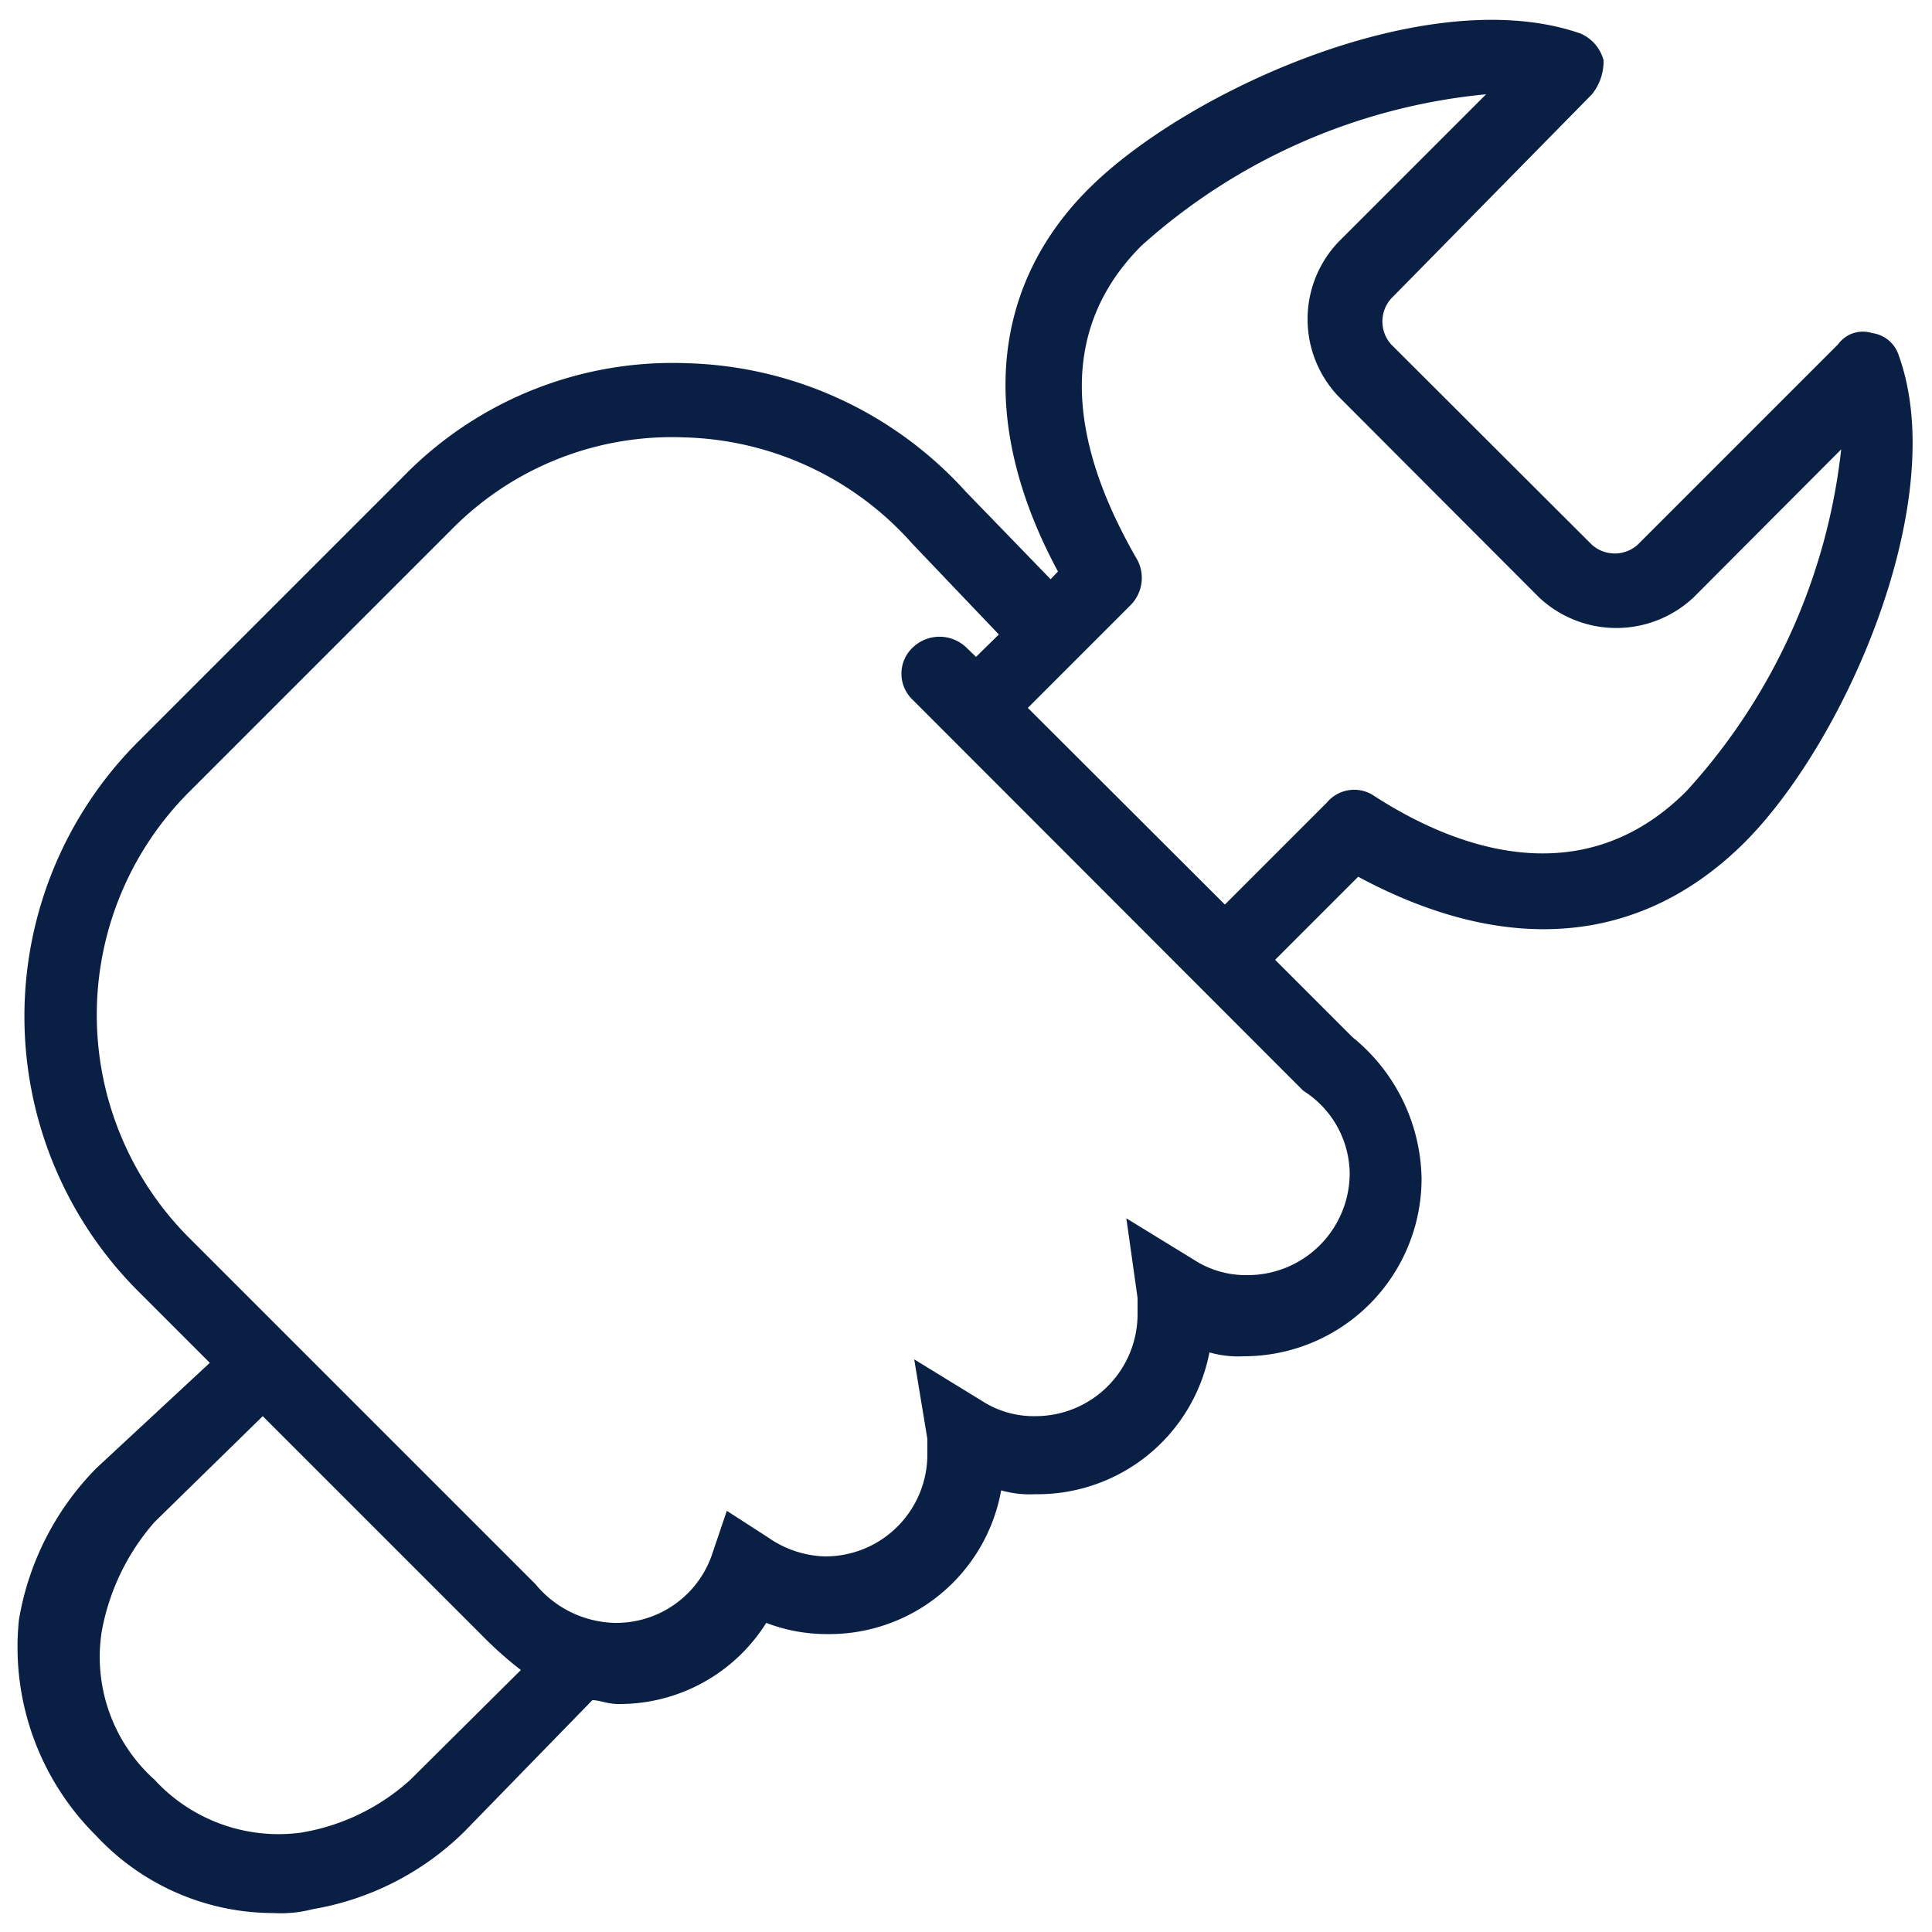
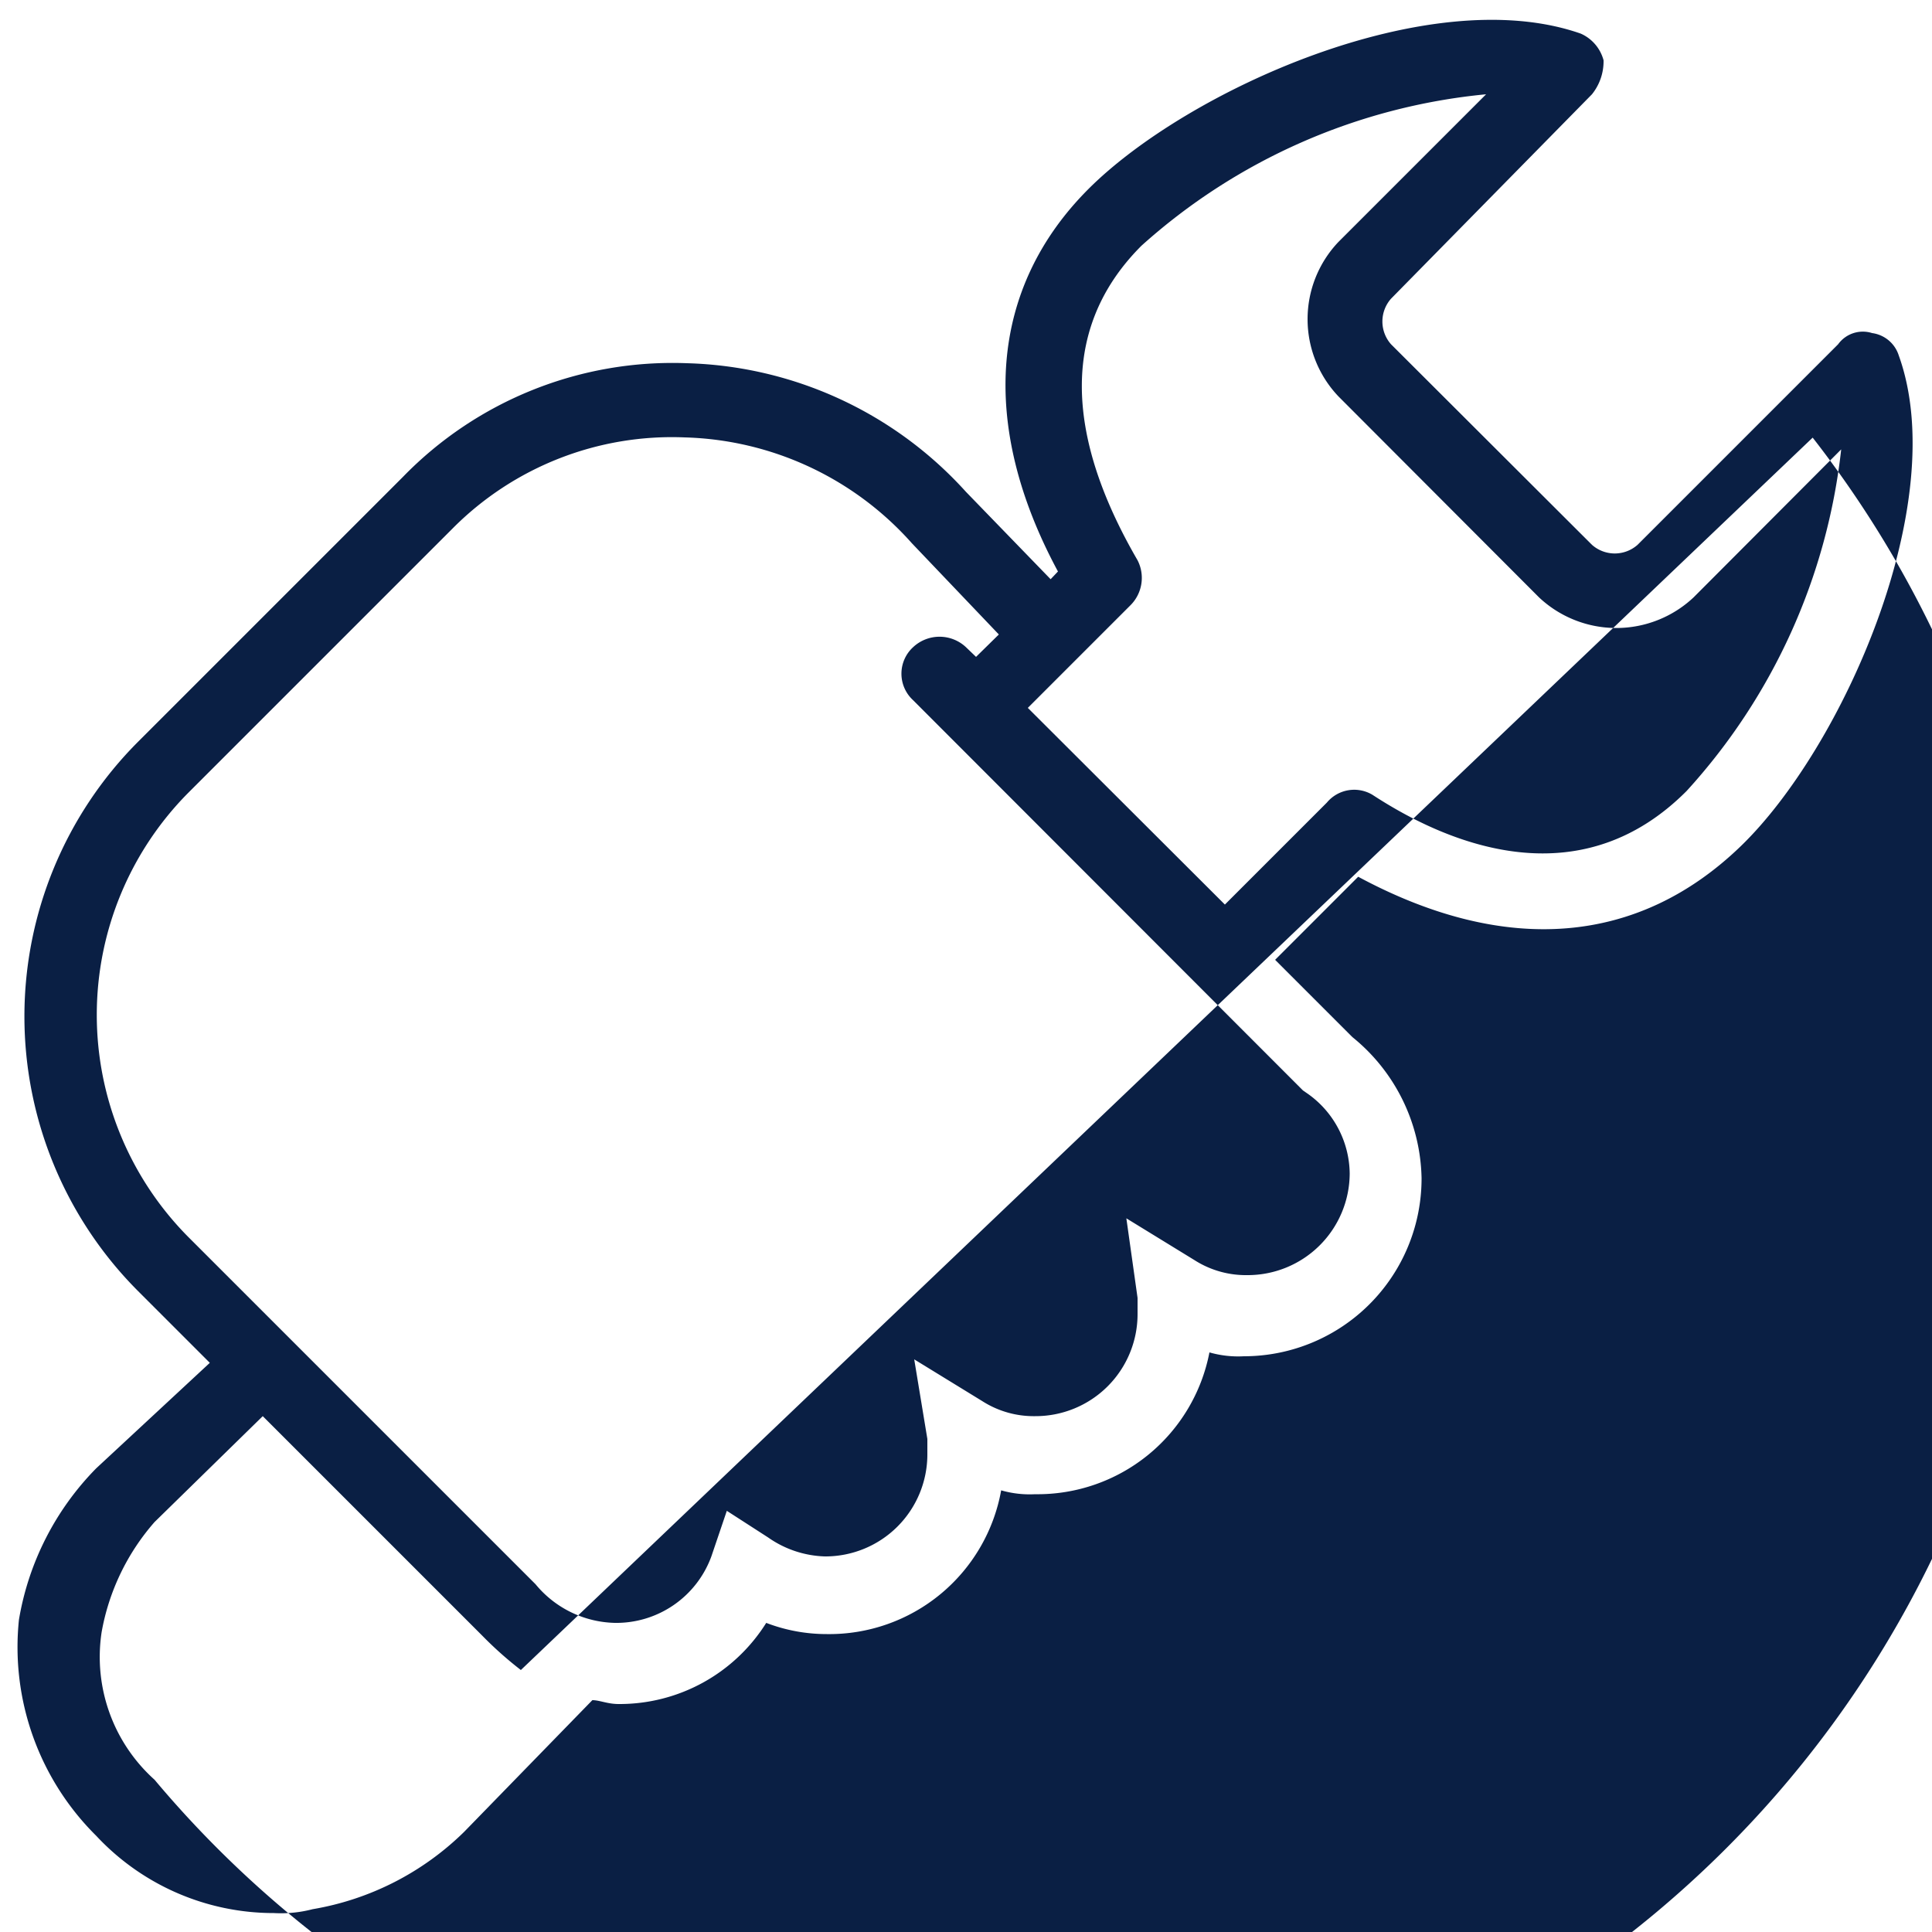
<svg xmlns="http://www.w3.org/2000/svg" viewBox="0 0 50 50">
  <defs>
    <style>.cls-1{fill:#0a1f44;}</style>
  </defs>
  <g id="Capa_5" data-name="Capa 5">
    <g id="surface231014">
-       <path class="cls-1" d="M49.14,9.2a.84.84,0,0,0-.69-.58.79.79,0,0,0-.88.29L42.38,14.1a.89.89,0,0,1-1.18,0L36,8.91a.89.89,0,0,1,0-1.18L41.2,2.44a1.36,1.36,0,0,0,.3-.88,1.05,1.05,0,0,0-.59-.69C37-.5,30.72,2.34,28.17,4.89s-2.85,6.08-.79,9.9l-.19.2L25,12.73A10.1,10.1,0,0,0,17.78,9.4a9.73,9.73,0,0,0-7.35,2.94L3.57,19.2a10.06,10.06,0,0,0,0,14.21l1.86,1.86L2.49,38a7.31,7.31,0,0,0-2,3.92,6.87,6.87,0,0,0,2,5.59,6.28,6.28,0,0,0,4.6,2,3.24,3.24,0,0,0,1-.1,7.34,7.34,0,0,0,3.92-2L15.33,44c.19,0,.39.1.68.1A4.48,4.48,0,0,0,19.83,42a4.36,4.36,0,0,0,1.57.29,4.52,4.52,0,0,0,4.51-3.72,2.68,2.68,0,0,0,.88.1A4.53,4.53,0,0,0,31.3,35a2.71,2.71,0,0,0,.89.1,4.6,4.6,0,0,0,4.6-4.61A4.81,4.81,0,0,0,35,26.84l-2-2,2.15-2.15c3.83,2.06,7.26,1.76,9.9-.79S50.51,13,49.14,9.2ZM10.62,46.06a5.54,5.54,0,0,1-2.84,1.37A4.36,4.36,0,0,1,4,46.06a4.27,4.27,0,0,1-1.37-3.82A5.88,5.88,0,0,1,4,39.39L6.8,36.65l5.68,5.68a9.65,9.65,0,0,0,1,.89ZM33.85,28.31a2.56,2.56,0,0,1,1.08,2.06A2.64,2.64,0,0,1,32.28,33a2.47,2.47,0,0,1-1.37-.39l-1.76-1.08.29,2.06V34a2.64,2.64,0,0,1-2.65,2.65,2.47,2.47,0,0,1-1.37-.39l-1.76-1.08L24,37.24v.39a2.64,2.64,0,0,1-2.65,2.65,2.69,2.69,0,0,1-1.47-.49l-1.07-.69-.4,1.18A2.62,2.62,0,0,1,15.91,42a2.74,2.74,0,0,1-2.05-1l-9-9a8.16,8.16,0,0,1,0-11.47l6.86-6.86a8,8,0,0,1,6-2.35,8.16,8.16,0,0,1,5.88,2.74l2.25,2.36-.59.58L25,16.75a1,1,0,0,0-1.37,0,.93.93,0,0,0,0,1.37l10.09,10.1Zm9.8-7.84c-2.64,2.65-5.88,1.57-8.13.1a.92.92,0,0,0-1.18.2L31.7,23.41l-5.1-5.09,2.65-2.65a1,1,0,0,0,.19-1.17c-1.37-2.36-2.45-5.59.1-8.14a15.55,15.55,0,0,1,8.92-3.92L34.64,6.26a2.9,2.9,0,0,0,0,4l5.19,5.2a2.92,2.92,0,0,0,4,0l3.82-3.83A15.66,15.66,0,0,1,43.65,20.47Z" />
+       <path class="cls-1" d="M49.14,9.2a.84.84,0,0,0-.69-.58.79.79,0,0,0-.88.29L42.38,14.1a.89.89,0,0,1-1.18,0L36,8.91a.89.89,0,0,1,0-1.18L41.2,2.44a1.36,1.36,0,0,0,.3-.88,1.05,1.05,0,0,0-.59-.69C37-.5,30.72,2.34,28.17,4.89s-2.85,6.08-.79,9.9l-.19.2L25,12.73A10.1,10.1,0,0,0,17.78,9.4a9.73,9.73,0,0,0-7.35,2.94L3.57,19.2a10.06,10.06,0,0,0,0,14.21l1.86,1.86L2.49,38a7.31,7.31,0,0,0-2,3.92,6.87,6.87,0,0,0,2,5.59,6.28,6.28,0,0,0,4.6,2,3.24,3.24,0,0,0,1-.1,7.34,7.34,0,0,0,3.92-2L15.33,44c.19,0,.39.1.68.1A4.48,4.48,0,0,0,19.83,42a4.36,4.36,0,0,0,1.57.29,4.52,4.52,0,0,0,4.51-3.72,2.68,2.68,0,0,0,.88.1A4.53,4.53,0,0,0,31.3,35a2.71,2.71,0,0,0,.89.1,4.6,4.6,0,0,0,4.6-4.61A4.81,4.81,0,0,0,35,26.84l-2-2,2.15-2.15c3.83,2.06,7.26,1.76,9.9-.79S50.51,13,49.14,9.2Za5.54,5.54,0,0,1-2.84,1.37A4.36,4.36,0,0,1,4,46.06a4.27,4.27,0,0,1-1.37-3.82A5.88,5.88,0,0,1,4,39.39L6.8,36.65l5.68,5.68a9.65,9.65,0,0,0,1,.89ZM33.85,28.31a2.56,2.56,0,0,1,1.08,2.06A2.64,2.64,0,0,1,32.28,33a2.47,2.47,0,0,1-1.37-.39l-1.76-1.08.29,2.06V34a2.64,2.64,0,0,1-2.65,2.65,2.47,2.47,0,0,1-1.37-.39l-1.76-1.08L24,37.24v.39a2.64,2.64,0,0,1-2.65,2.65,2.69,2.69,0,0,1-1.47-.49l-1.07-.69-.4,1.18A2.62,2.62,0,0,1,15.91,42a2.74,2.74,0,0,1-2.05-1l-9-9a8.16,8.16,0,0,1,0-11.47l6.86-6.86a8,8,0,0,1,6-2.35,8.16,8.16,0,0,1,5.88,2.74l2.25,2.36-.59.58L25,16.75a1,1,0,0,0-1.37,0,.93.93,0,0,0,0,1.37l10.09,10.1Zm9.8-7.84c-2.64,2.65-5.88,1.57-8.13.1a.92.92,0,0,0-1.18.2L31.7,23.41l-5.1-5.09,2.65-2.65a1,1,0,0,0,.19-1.17c-1.37-2.36-2.45-5.59.1-8.14a15.55,15.55,0,0,1,8.92-3.92L34.64,6.26a2.9,2.9,0,0,0,0,4l5.19,5.2a2.92,2.92,0,0,0,4,0l3.82-3.83A15.66,15.66,0,0,1,43.65,20.47Z" />
    </g>
  </g>
</svg>